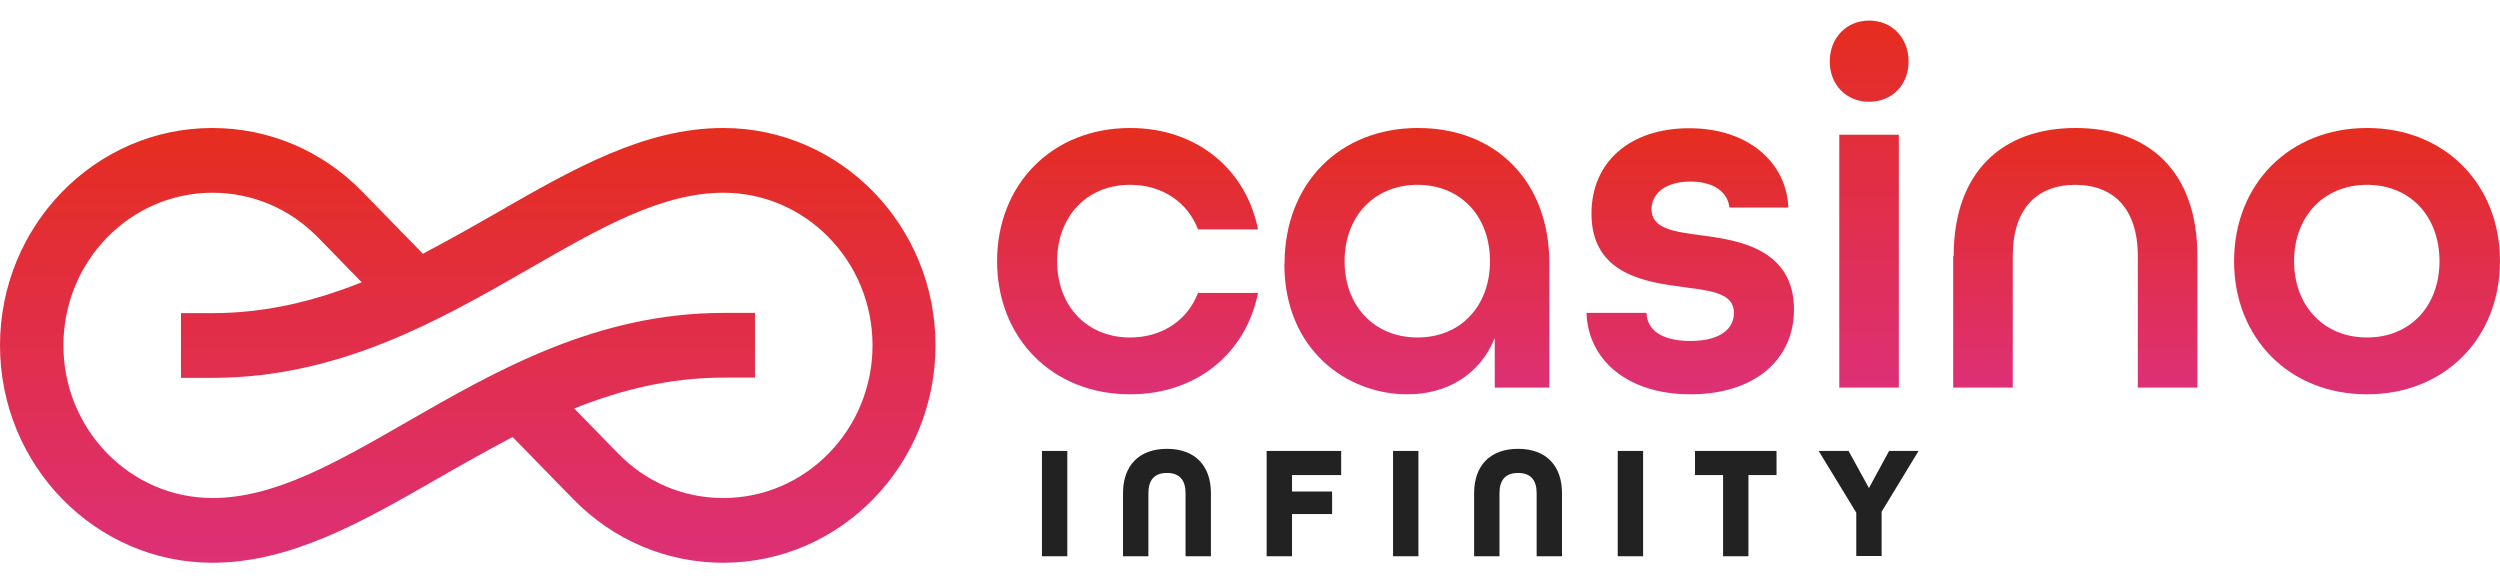
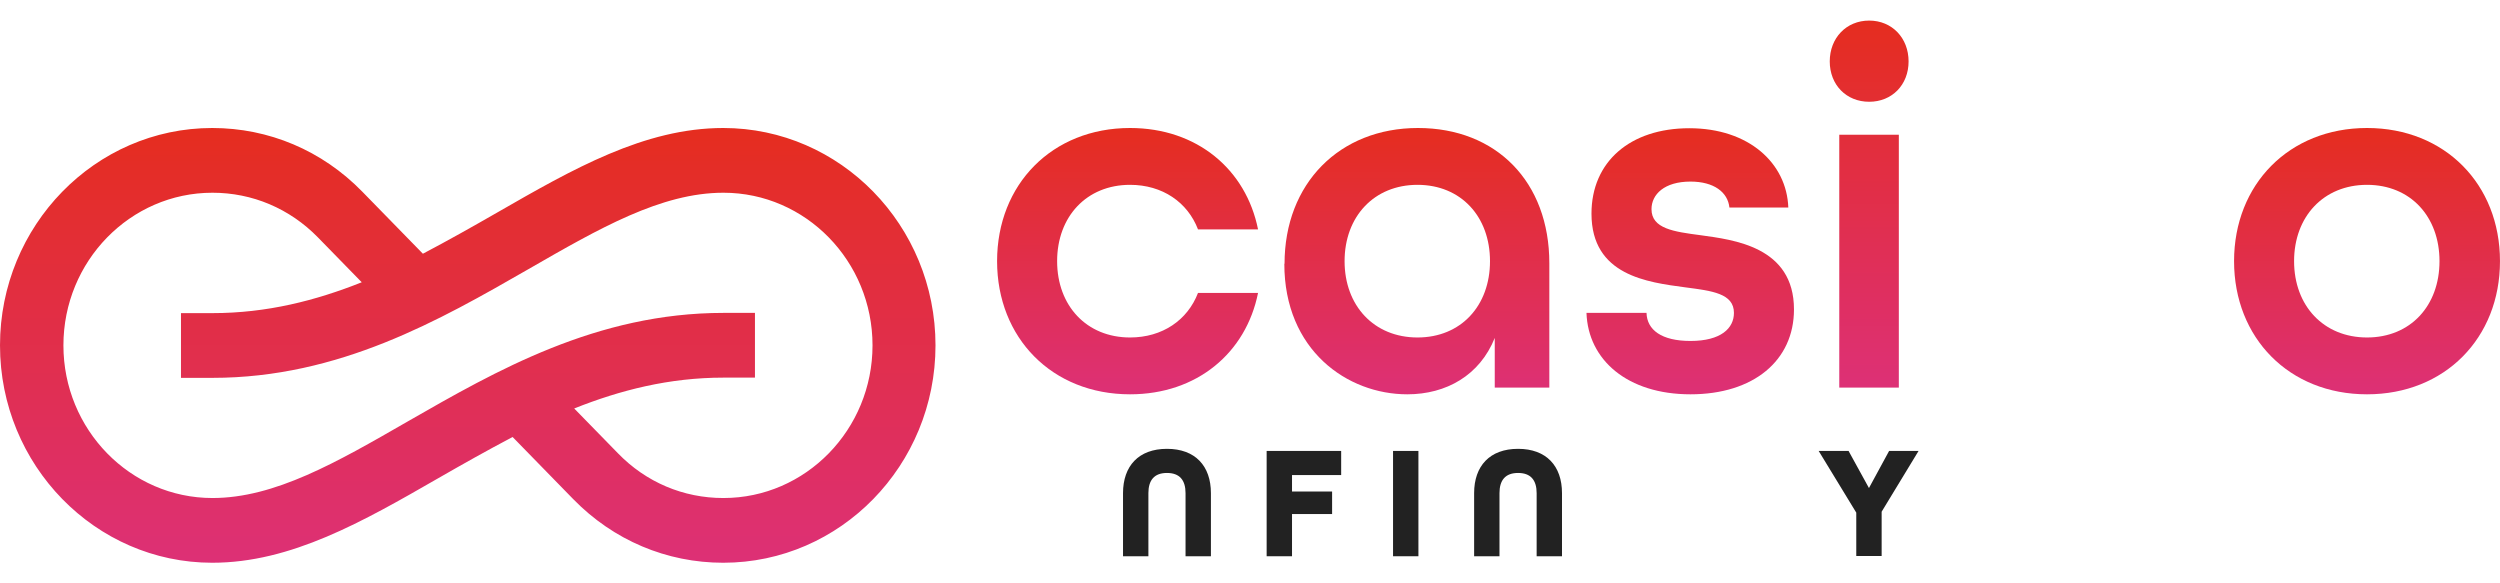
<svg xmlns="http://www.w3.org/2000/svg" width="120" height="28" viewBox="0 0 120 28" fill="none">
-   <path d="M50.014 21.645H51.231V26.7H50.014V21.645Z" fill="#222222" />
  <path d="M53.905 23.671C53.905 22.368 54.655 21.544 56.014 21.544C57.374 21.544 58.124 22.368 58.124 23.671V26.7H56.906V23.671C56.906 23.048 56.623 22.702 56.014 22.702C55.406 22.702 55.123 23.048 55.123 23.671V26.7H53.905V23.671Z" fill="#222222" />
  <path d="M60.788 21.645H64.376V22.803H62.017V23.593H63.941V24.674H62.017V26.7H60.799V21.645H60.788Z" fill="#222222" />
  <path d="M66.866 21.645H68.084V26.7H66.866V21.645Z" fill="#222222" />
  <path d="M70.758 23.671C70.758 22.368 71.508 21.544 72.867 21.544C74.226 21.544 74.976 22.368 74.976 23.671V26.7H73.759V23.671C73.759 23.048 73.476 22.702 72.867 22.702C72.258 22.702 71.975 23.048 71.975 23.671V26.7H70.758V23.671Z" fill="#222222" />
-   <path d="M77.651 21.645H78.869V26.7H77.651V21.645Z" fill="#222222" />
-   <path d="M82.697 22.803H81.359V21.645H85.273V22.803H83.925V26.7H82.708V22.803H82.697Z" fill="#222222" />
  <path d="M89.101 24.607L87.296 21.645H88.731L89.71 23.426L90.677 21.645H92.091L90.319 24.562V26.689H89.101V24.596V24.607Z" fill="#222222" />
  <path d="M47.86 12.536C47.86 8.85 50.502 6.144 54.242 6.144C57.461 6.144 59.809 8.137 60.386 11.01H57.504C57.004 9.707 55.797 8.872 54.242 8.872C52.155 8.872 50.742 10.398 50.742 12.536C50.742 14.674 52.155 16.199 54.242 16.199C55.797 16.199 57.004 15.364 57.504 14.061H60.386C59.809 16.934 57.461 18.927 54.242 18.927C50.502 18.927 47.86 16.221 47.86 12.536Z" fill="url(#paint0_linear_2006_165)" />
  <path d="M61.658 12.658C61.658 8.805 64.3 6.144 68.062 6.144C71.824 6.144 74.368 8.727 74.368 12.636V18.605H71.748V16.221C71.03 18.014 69.421 18.927 67.551 18.927C64.67 18.927 61.648 16.812 61.648 12.658H61.658ZM71.52 12.536C71.52 10.398 70.128 8.872 68.04 8.872C65.953 8.872 64.54 10.398 64.54 12.536C64.54 14.674 65.953 16.199 68.04 16.199C70.128 16.199 71.52 14.674 71.52 12.536Z" fill="url(#paint1_linear_2006_165)" />
  <path d="M76.151 15.019H79.033C79.054 15.832 79.75 16.366 81.142 16.366C82.61 16.366 83.229 15.754 83.229 15.019C83.229 14.084 82.175 13.961 80.903 13.794C79.076 13.549 76.391 13.226 76.391 10.253C76.391 7.77 78.239 6.155 81.088 6.155C83.936 6.155 85.763 7.825 85.839 9.963H83.012C82.936 9.228 82.273 8.716 81.142 8.716C79.892 8.716 79.272 9.329 79.272 10.041C79.272 10.977 80.348 11.121 81.62 11.289C83.208 11.511 86.111 11.834 86.111 14.852C86.111 17.313 84.164 18.927 81.142 18.927C78.119 18.927 76.228 17.279 76.151 15.019Z" fill="url(#paint2_linear_2006_165)" />
  <path d="M87.828 2.948C87.828 1.823 88.622 0.988 89.72 0.988C90.818 0.988 91.612 1.823 91.612 2.948C91.612 4.072 90.818 4.885 89.72 4.885C88.622 4.885 87.828 4.072 87.828 2.948ZM88.285 6.467H91.144V18.605H88.285V6.467Z" fill="url(#paint3_linear_2006_165)" />
-   <path d="M93.776 12.291C93.776 8.237 96.124 6.144 99.625 6.144C103.126 6.144 105.474 8.204 105.474 12.291V18.605H102.615V12.291C102.615 9.985 101.419 8.872 99.614 8.872C97.809 8.872 96.613 9.974 96.613 12.291V18.605H93.754V12.291H93.776Z" fill="url(#paint4_linear_2006_165)" />
  <path d="M107.235 12.536C107.235 8.85 109.878 6.144 113.617 6.144C117.357 6.144 119.999 8.85 119.999 12.536C119.999 16.221 117.357 18.927 113.617 18.927C109.878 18.927 107.235 16.221 107.235 12.536ZM117.096 12.536C117.096 10.398 115.705 8.872 113.617 8.872C111.53 8.872 110.116 10.398 110.116 12.536C110.116 14.674 111.53 16.199 113.617 16.199C115.705 16.199 117.096 14.674 117.096 12.536Z" fill="url(#paint5_linear_2006_165)" />
  <path d="M34.716 6.144C30.932 6.144 27.497 8.115 23.854 10.208C22.691 10.876 21.506 11.544 20.299 12.179L17.385 9.195C15.461 7.224 12.906 6.144 10.188 6.144C4.566 6.144 0 10.832 0 16.578C0 22.324 4.566 27.012 10.188 27.012C13.971 27.012 17.407 25.041 21.049 22.947C22.212 22.279 23.398 21.611 24.605 20.976L27.518 23.961C29.443 25.932 31.998 27.012 34.716 27.012C40.337 27.012 44.904 22.335 44.904 16.578C44.904 10.821 40.337 6.144 34.716 6.144ZM34.716 23.905C32.802 23.905 31.008 23.148 29.66 21.756L27.562 19.607C29.769 18.727 32.117 18.126 34.727 18.126H36.238V15.019H34.727C28.638 15.019 23.822 17.792 19.57 20.23C16.146 22.201 13.188 23.905 10.198 23.905C6.252 23.905 3.044 20.62 3.044 16.578C3.044 12.536 6.252 9.251 10.198 9.251C12.112 9.251 13.906 10.008 15.265 11.4L17.363 13.549C15.156 14.429 12.808 15.03 10.198 15.03H8.687V18.137H10.198C16.287 18.137 21.104 15.364 25.355 12.925C28.78 10.954 31.737 9.251 34.727 9.251C38.673 9.251 41.881 12.536 41.881 16.578C41.881 20.62 38.673 23.905 34.727 23.905H34.716Z" fill="url(#paint6_linear_2006_165)" />
  <defs>
    <linearGradient id="paint0_linear_2006_165" x1="54.123" y1="6.144" x2="54.123" y2="18.927" gradientUnits="userSpaceOnUse">
      <stop stop-color="#E52D1F" />
      <stop offset="1" stop-color="#DD3076" />
    </linearGradient>
    <linearGradient id="paint1_linear_2006_165" x1="68.008" y1="6.144" x2="68.008" y2="18.927" gradientUnits="userSpaceOnUse">
      <stop stop-color="#E52D1F" />
      <stop offset="1" stop-color="#DD3076" />
    </linearGradient>
    <linearGradient id="paint2_linear_2006_165" x1="81.131" y1="6.155" x2="81.131" y2="18.927" gradientUnits="userSpaceOnUse">
      <stop stop-color="#E52D1F" />
      <stop offset="1" stop-color="#DD3076" />
    </linearGradient>
    <linearGradient id="paint3_linear_2006_165" x1="89.72" y1="0.988" x2="89.72" y2="18.605" gradientUnits="userSpaceOnUse">
      <stop stop-color="#E52D1F" />
      <stop offset="1" stop-color="#DD3076" />
    </linearGradient>
    <linearGradient id="paint4_linear_2006_165" x1="99.614" y1="6.144" x2="99.614" y2="18.605" gradientUnits="userSpaceOnUse">
      <stop stop-color="#E52D1F" />
      <stop offset="1" stop-color="#DD3076" />
    </linearGradient>
    <linearGradient id="paint5_linear_2006_165" x1="113.617" y1="6.144" x2="113.617" y2="18.927" gradientUnits="userSpaceOnUse">
      <stop stop-color="#E52D1F" />
      <stop offset="1" stop-color="#DD3076" />
    </linearGradient>
    <linearGradient id="paint6_linear_2006_165" x1="22.452" y1="6.144" x2="22.452" y2="27.012" gradientUnits="userSpaceOnUse">
      <stop stop-color="#E52D1F" />
      <stop offset="1" stop-color="#DD3076" />
    </linearGradient>
  </defs>
</svg>